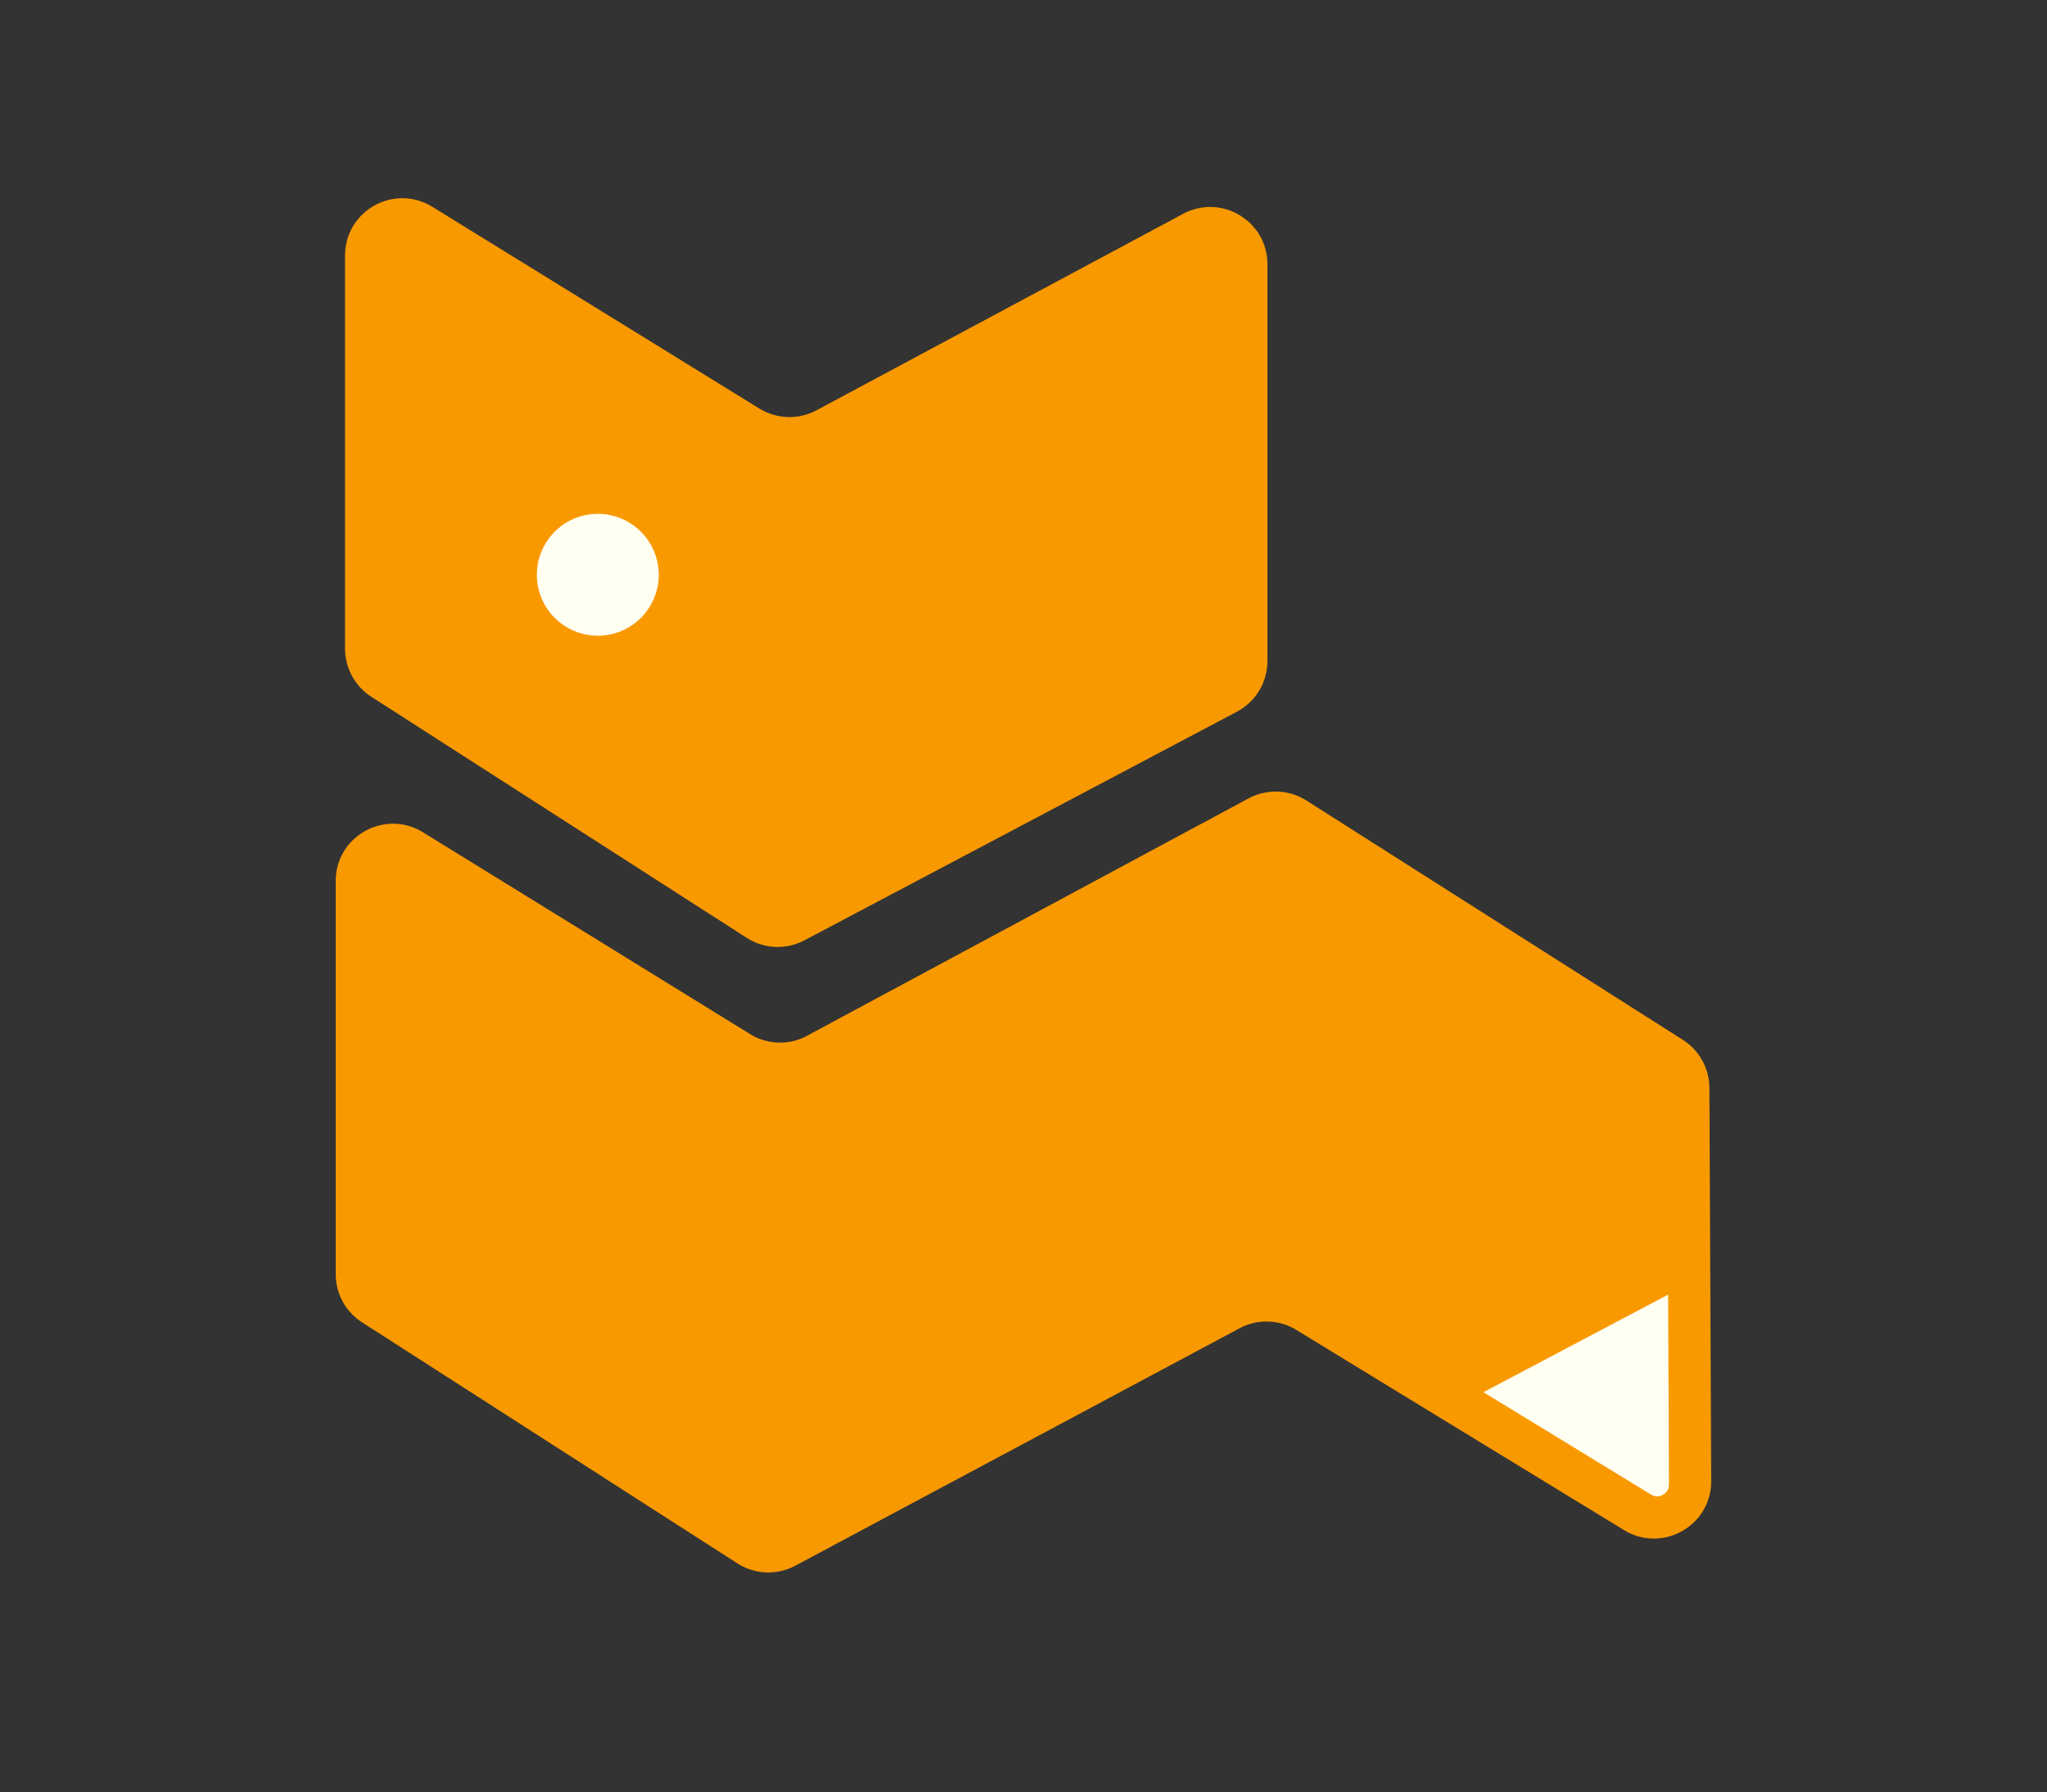
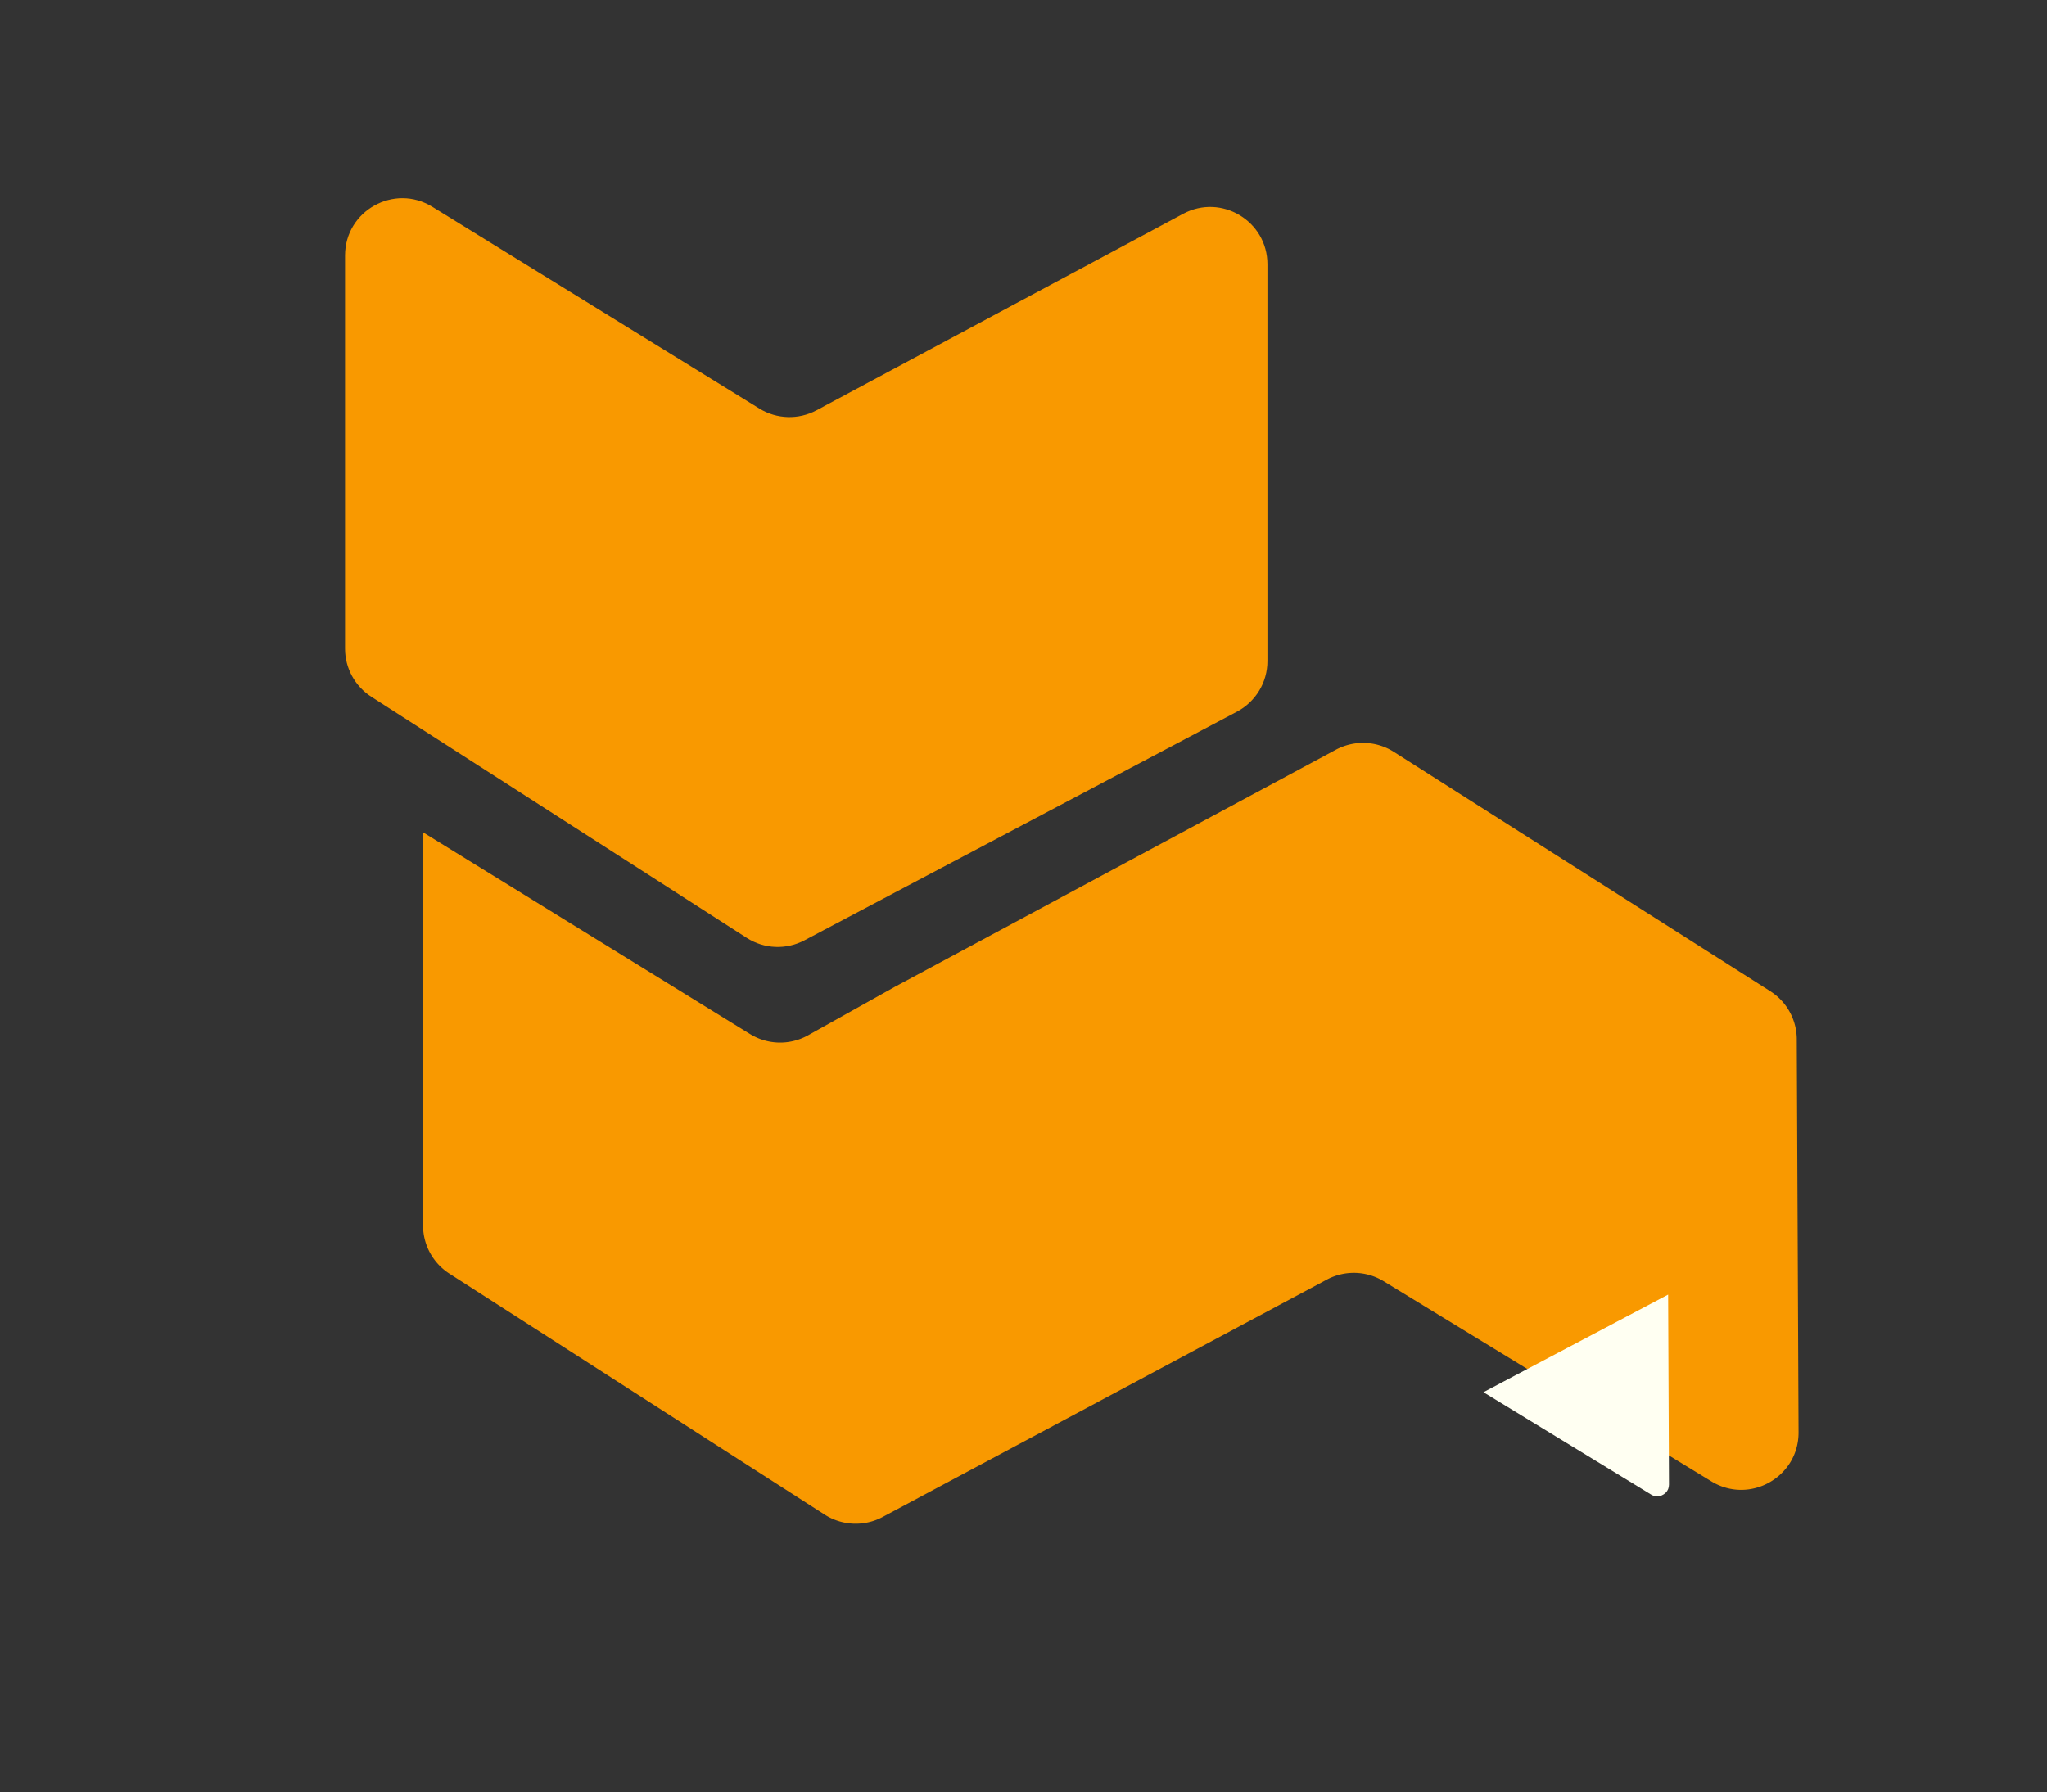
<svg xmlns="http://www.w3.org/2000/svg" data-bbox="74.91 44.233 306.92 306.703" viewBox="0 0 456.76 400" data-type="color">
  <rect x="0" y="0" width="456.76" height="400" fill="#333333" stroke="none" />
  <g>
    <path d="m96.48 46.16 72.96 45.02c3.88 2.39 8.73 2.54 12.75.39L264 47.72c8.51-4.56 18.81 1.6 18.81 11.26v88.56c0 4.74-2.62 9.08-6.81 11.3l-96.5 51.02c-4.08 2.16-9 1.95-12.88-.55l-83.76-53.8c-3.66-2.35-5.87-6.4-5.87-10.75V57.03c0-10 10.97-16.13 19.49-10.87" fill="#f99900" data-color="1" />
-     <path d="m180.26 231.09-.15.08a12.77 12.77 0 0 1-12.75-.39L94.4 185.76c-8.51-5.25-19.49.87-19.49 10.87v87.73c0 4.35 2.21 8.4 5.87 10.75l83.75 53.8a12.8 12.8 0 0 0 12.88.55l99.41-53.14c3.94-1.99 8.63-1.82 12.41.48l73.16 44.69c8.54 5.21 19.48-.96 19.44-10.96l-.4-87.73c-.02-4.35-2.25-8.39-5.92-10.72l-84-53.42a12.8 12.8 0 0 0-12.88-.49l-98.4 52.91Z" fill="#f99900" data-color="1" />
-     <path fill="#fffff2" d="M146.99 128.28c0 7.511-6.089 13.6-13.6 13.6s-13.6-6.089-13.6-13.6 6.089-13.6 13.6-13.6 13.6 6.089 13.6 13.6" data-color="2" />
+     <path d="m180.26 231.09-.15.08a12.77 12.77 0 0 1-12.75-.39L94.4 185.76v87.73c0 4.35 2.21 8.4 5.87 10.75l83.75 53.8a12.8 12.8 0 0 0 12.88.55l99.41-53.14c3.94-1.99 8.63-1.82 12.41.48l73.16 44.69c8.54 5.21 19.48-.96 19.44-10.96l-.4-87.73c-.02-4.35-2.25-8.39-5.92-10.72l-84-53.42a12.8 12.8 0 0 0-12.88-.49l-98.4 52.91Z" fill="#f99900" data-color="1" />
    <path d="M369.76 333.96c-.46 0-.9-.13-1.34-.4l-37.41-22.85 41.21-21.78.19 42.38c0 .73-.24 1.35-.72 1.83-.52.52-1.22.82-1.92.82Z" fill="#fffff2" data-color="2" />
  </g>
</svg>